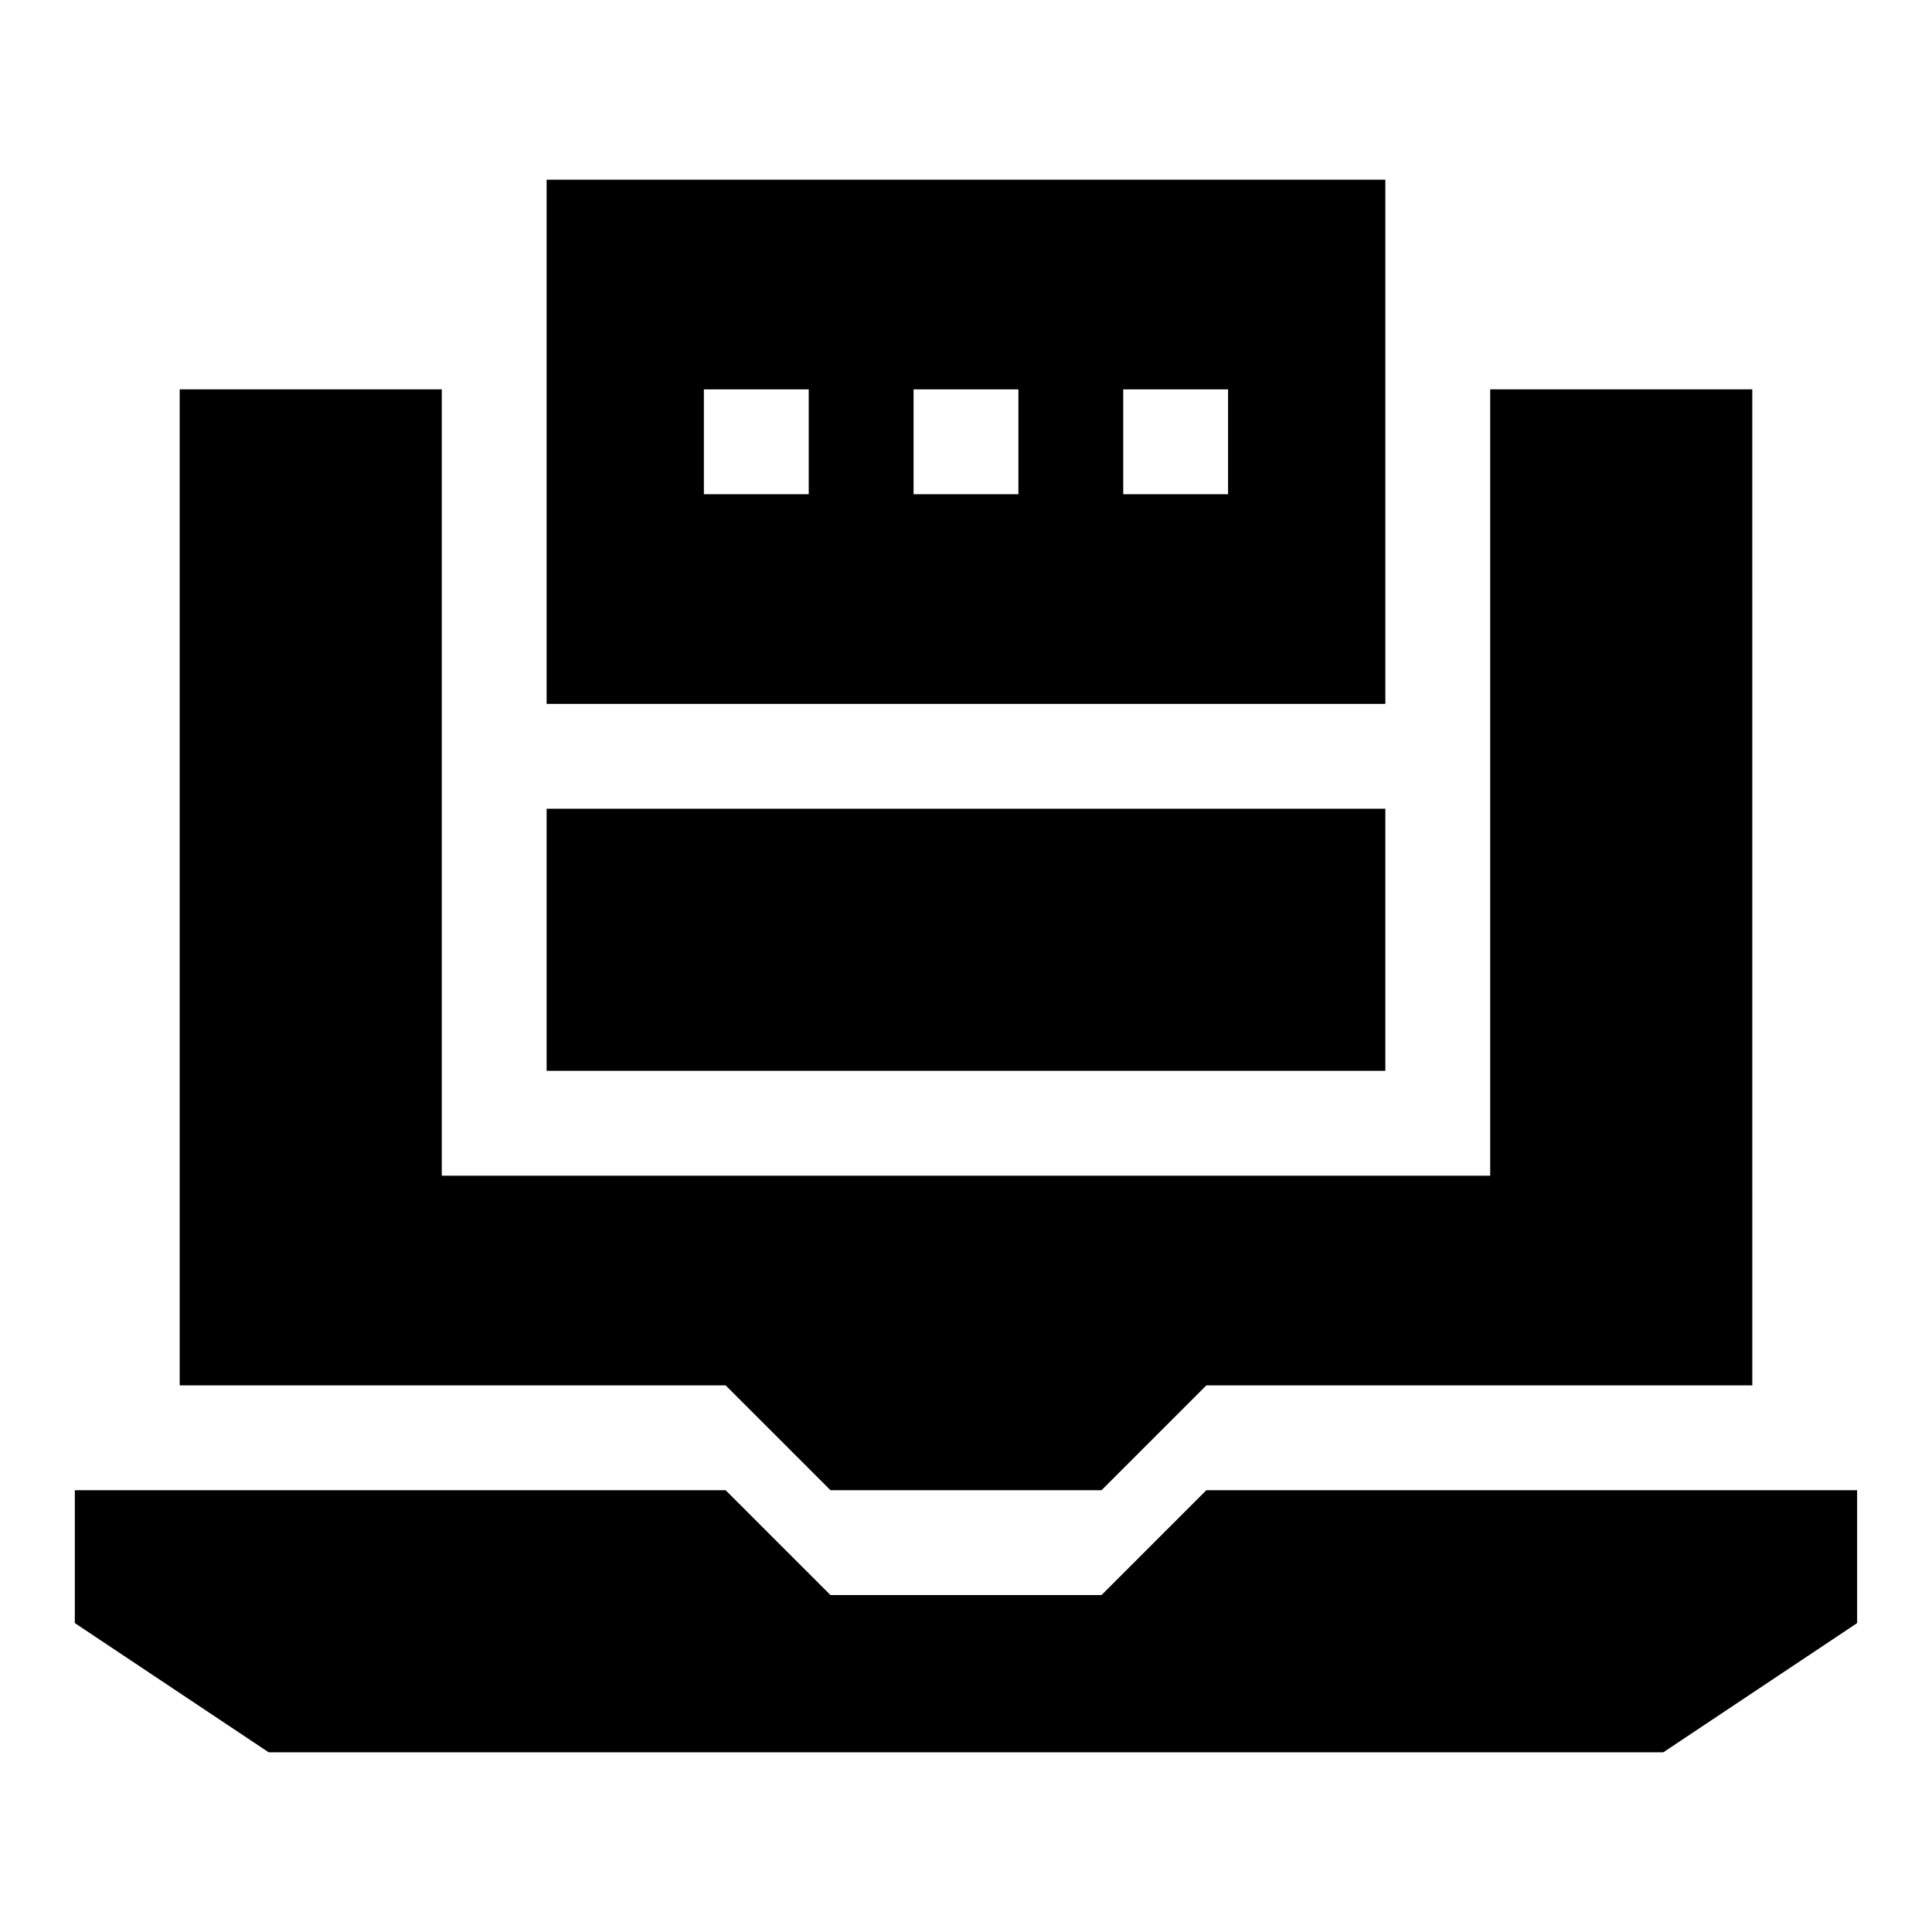
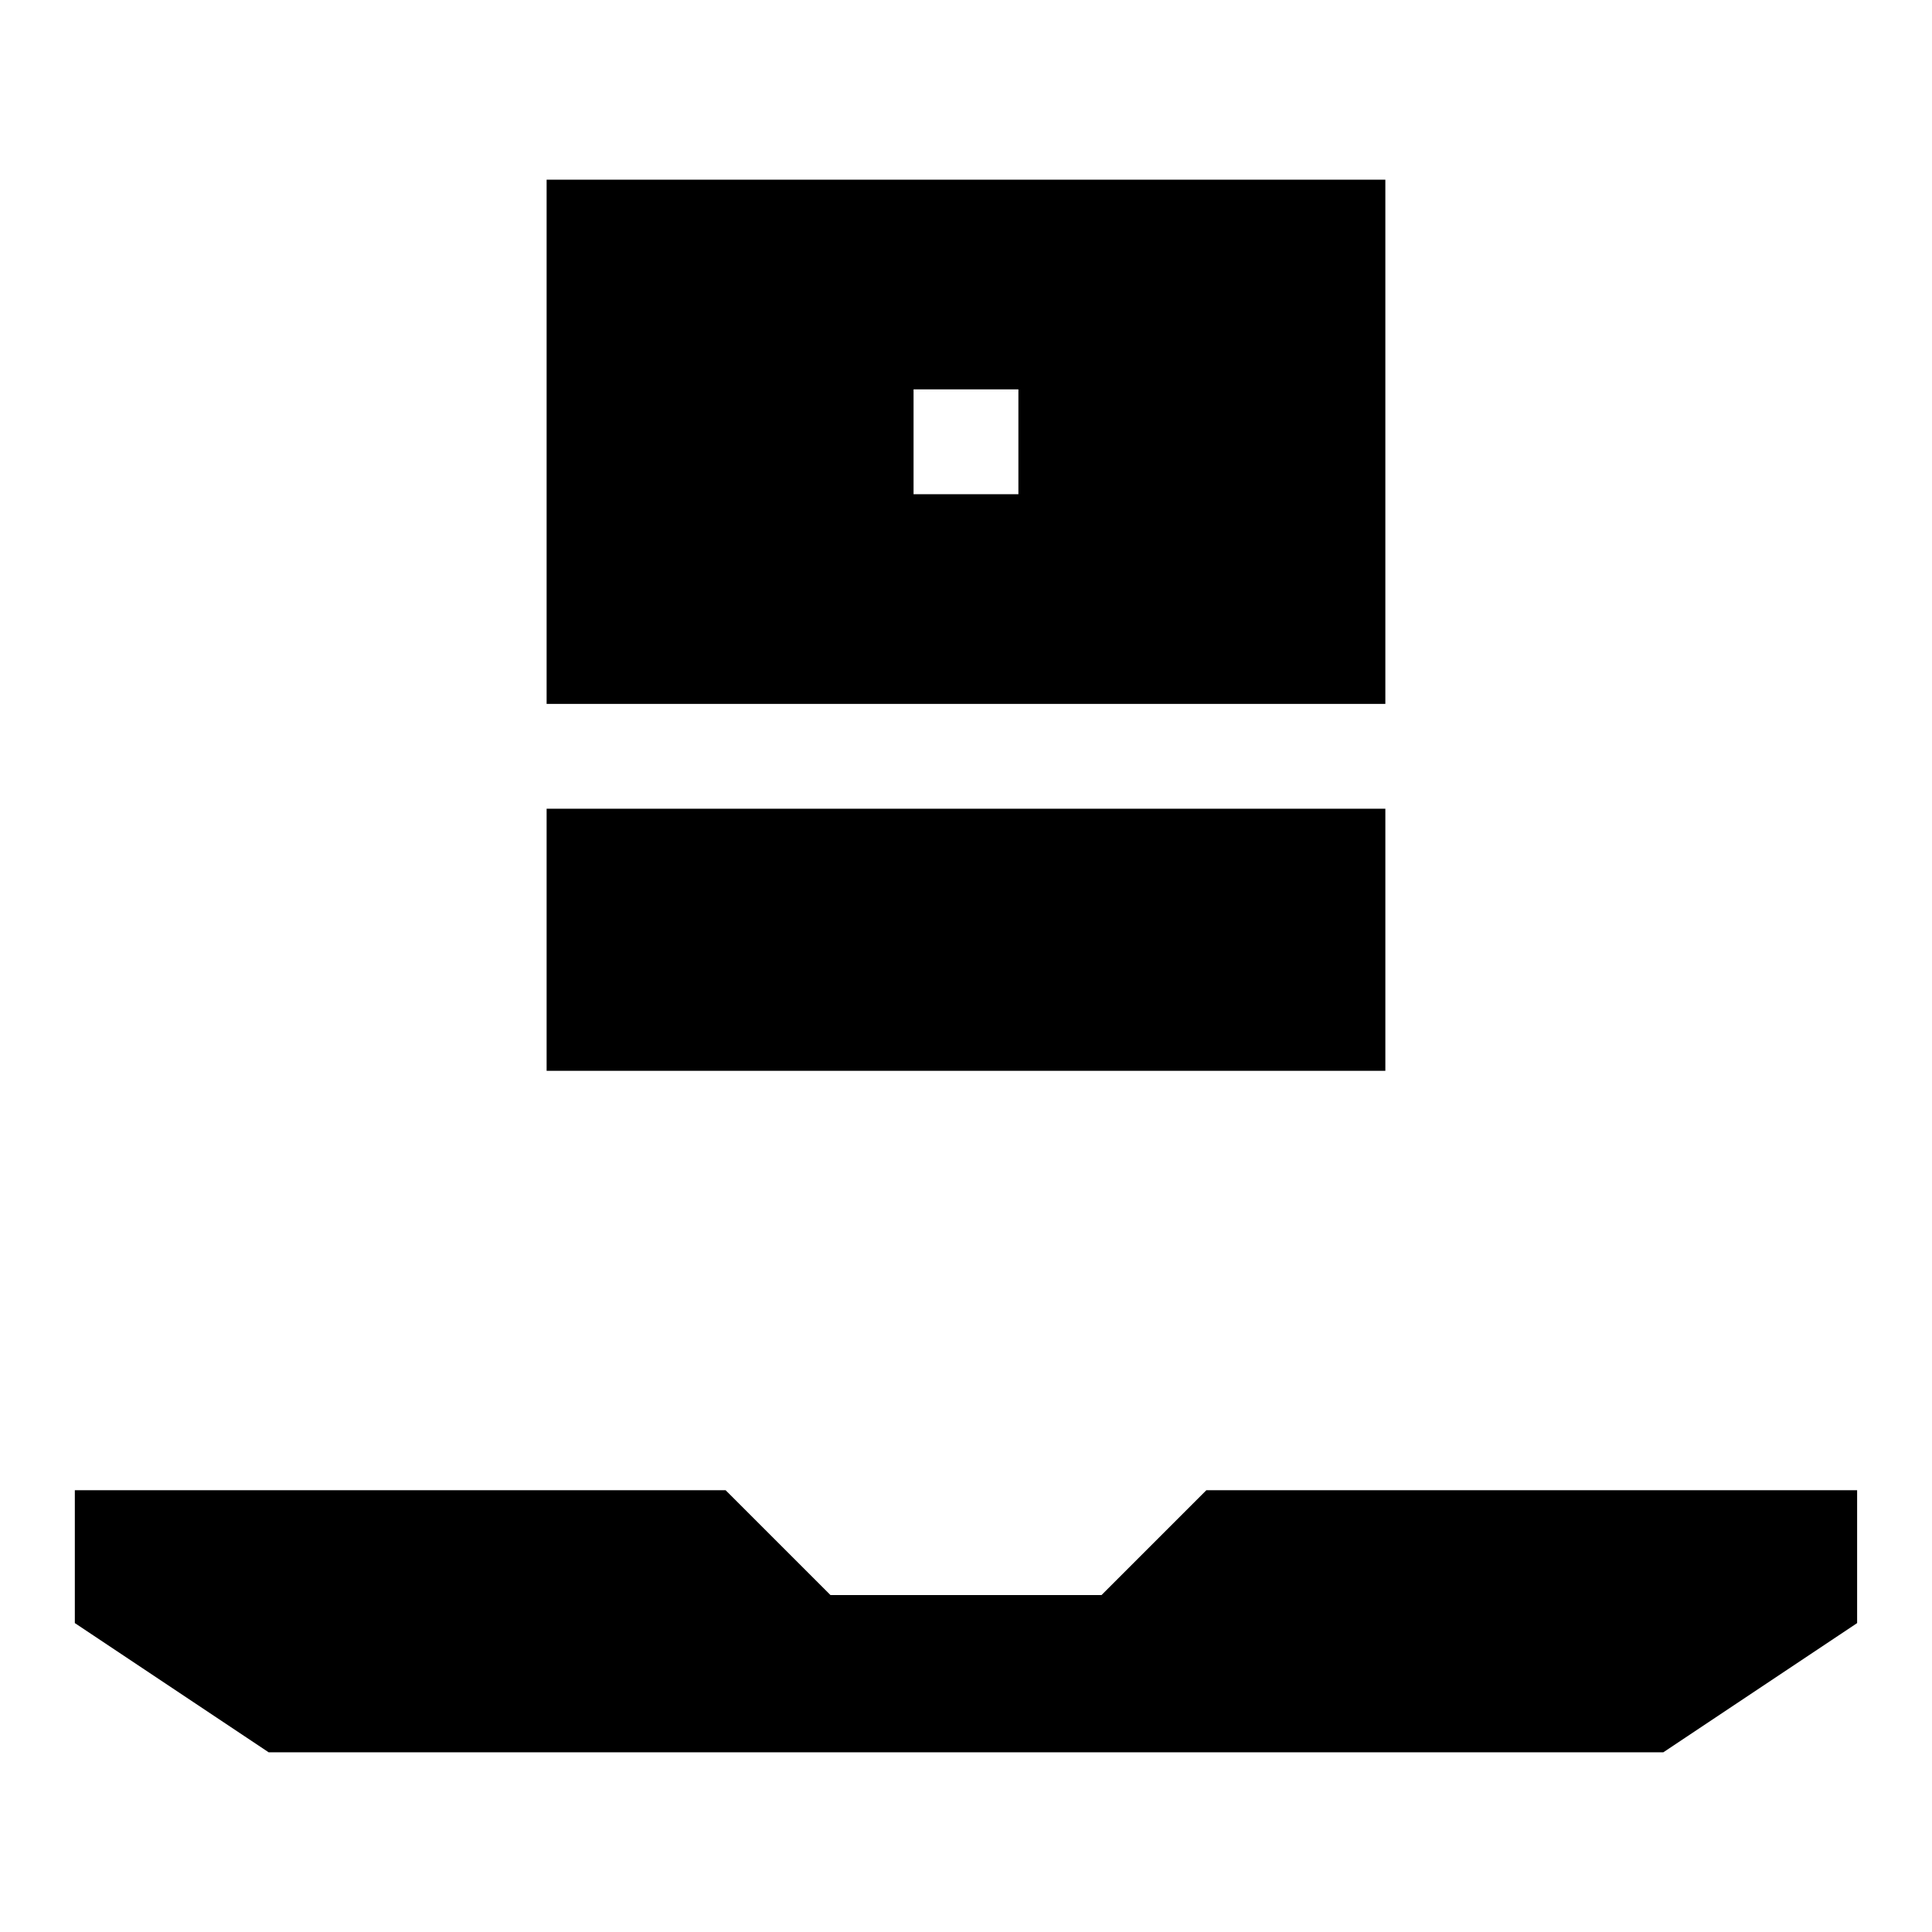
<svg xmlns="http://www.w3.org/2000/svg" fill="#000000" width="800px" height="800px" version="1.1" viewBox="144 144 512 512">
  <g>
    <path d="m463.7 538.92-27.781 27.781h-71.844l-27.785-27.781h-172.46v35.215l51.363 34.242h369.6l51.363-34.242v-35.215z" />
-     <path d="m511.13 191.62h-222.27v138.92h222.27zm-152.81 83.352h-27.785v-27.785h27.785zm55.566 0h-27.785v-27.785h27.785zm55.566 0h-27.785v-27.785h27.785z" />
+     <path d="m511.13 191.62h-222.27v138.92h222.27zm-152.81 83.352h-27.785v-27.785h27.785zh-27.785v-27.785h27.785zm55.566 0h-27.785v-27.785h27.785z" />
    <path d="m288.86 358.32h222.27v69.457h-222.27z" />
-     <path d="m364.08 538.92h71.844l27.785-27.785h144.67l-0.004-263.95h-69.457v208.38h-277.84v-208.38h-69.457v263.95h144.67z" />
  </g>
</svg>